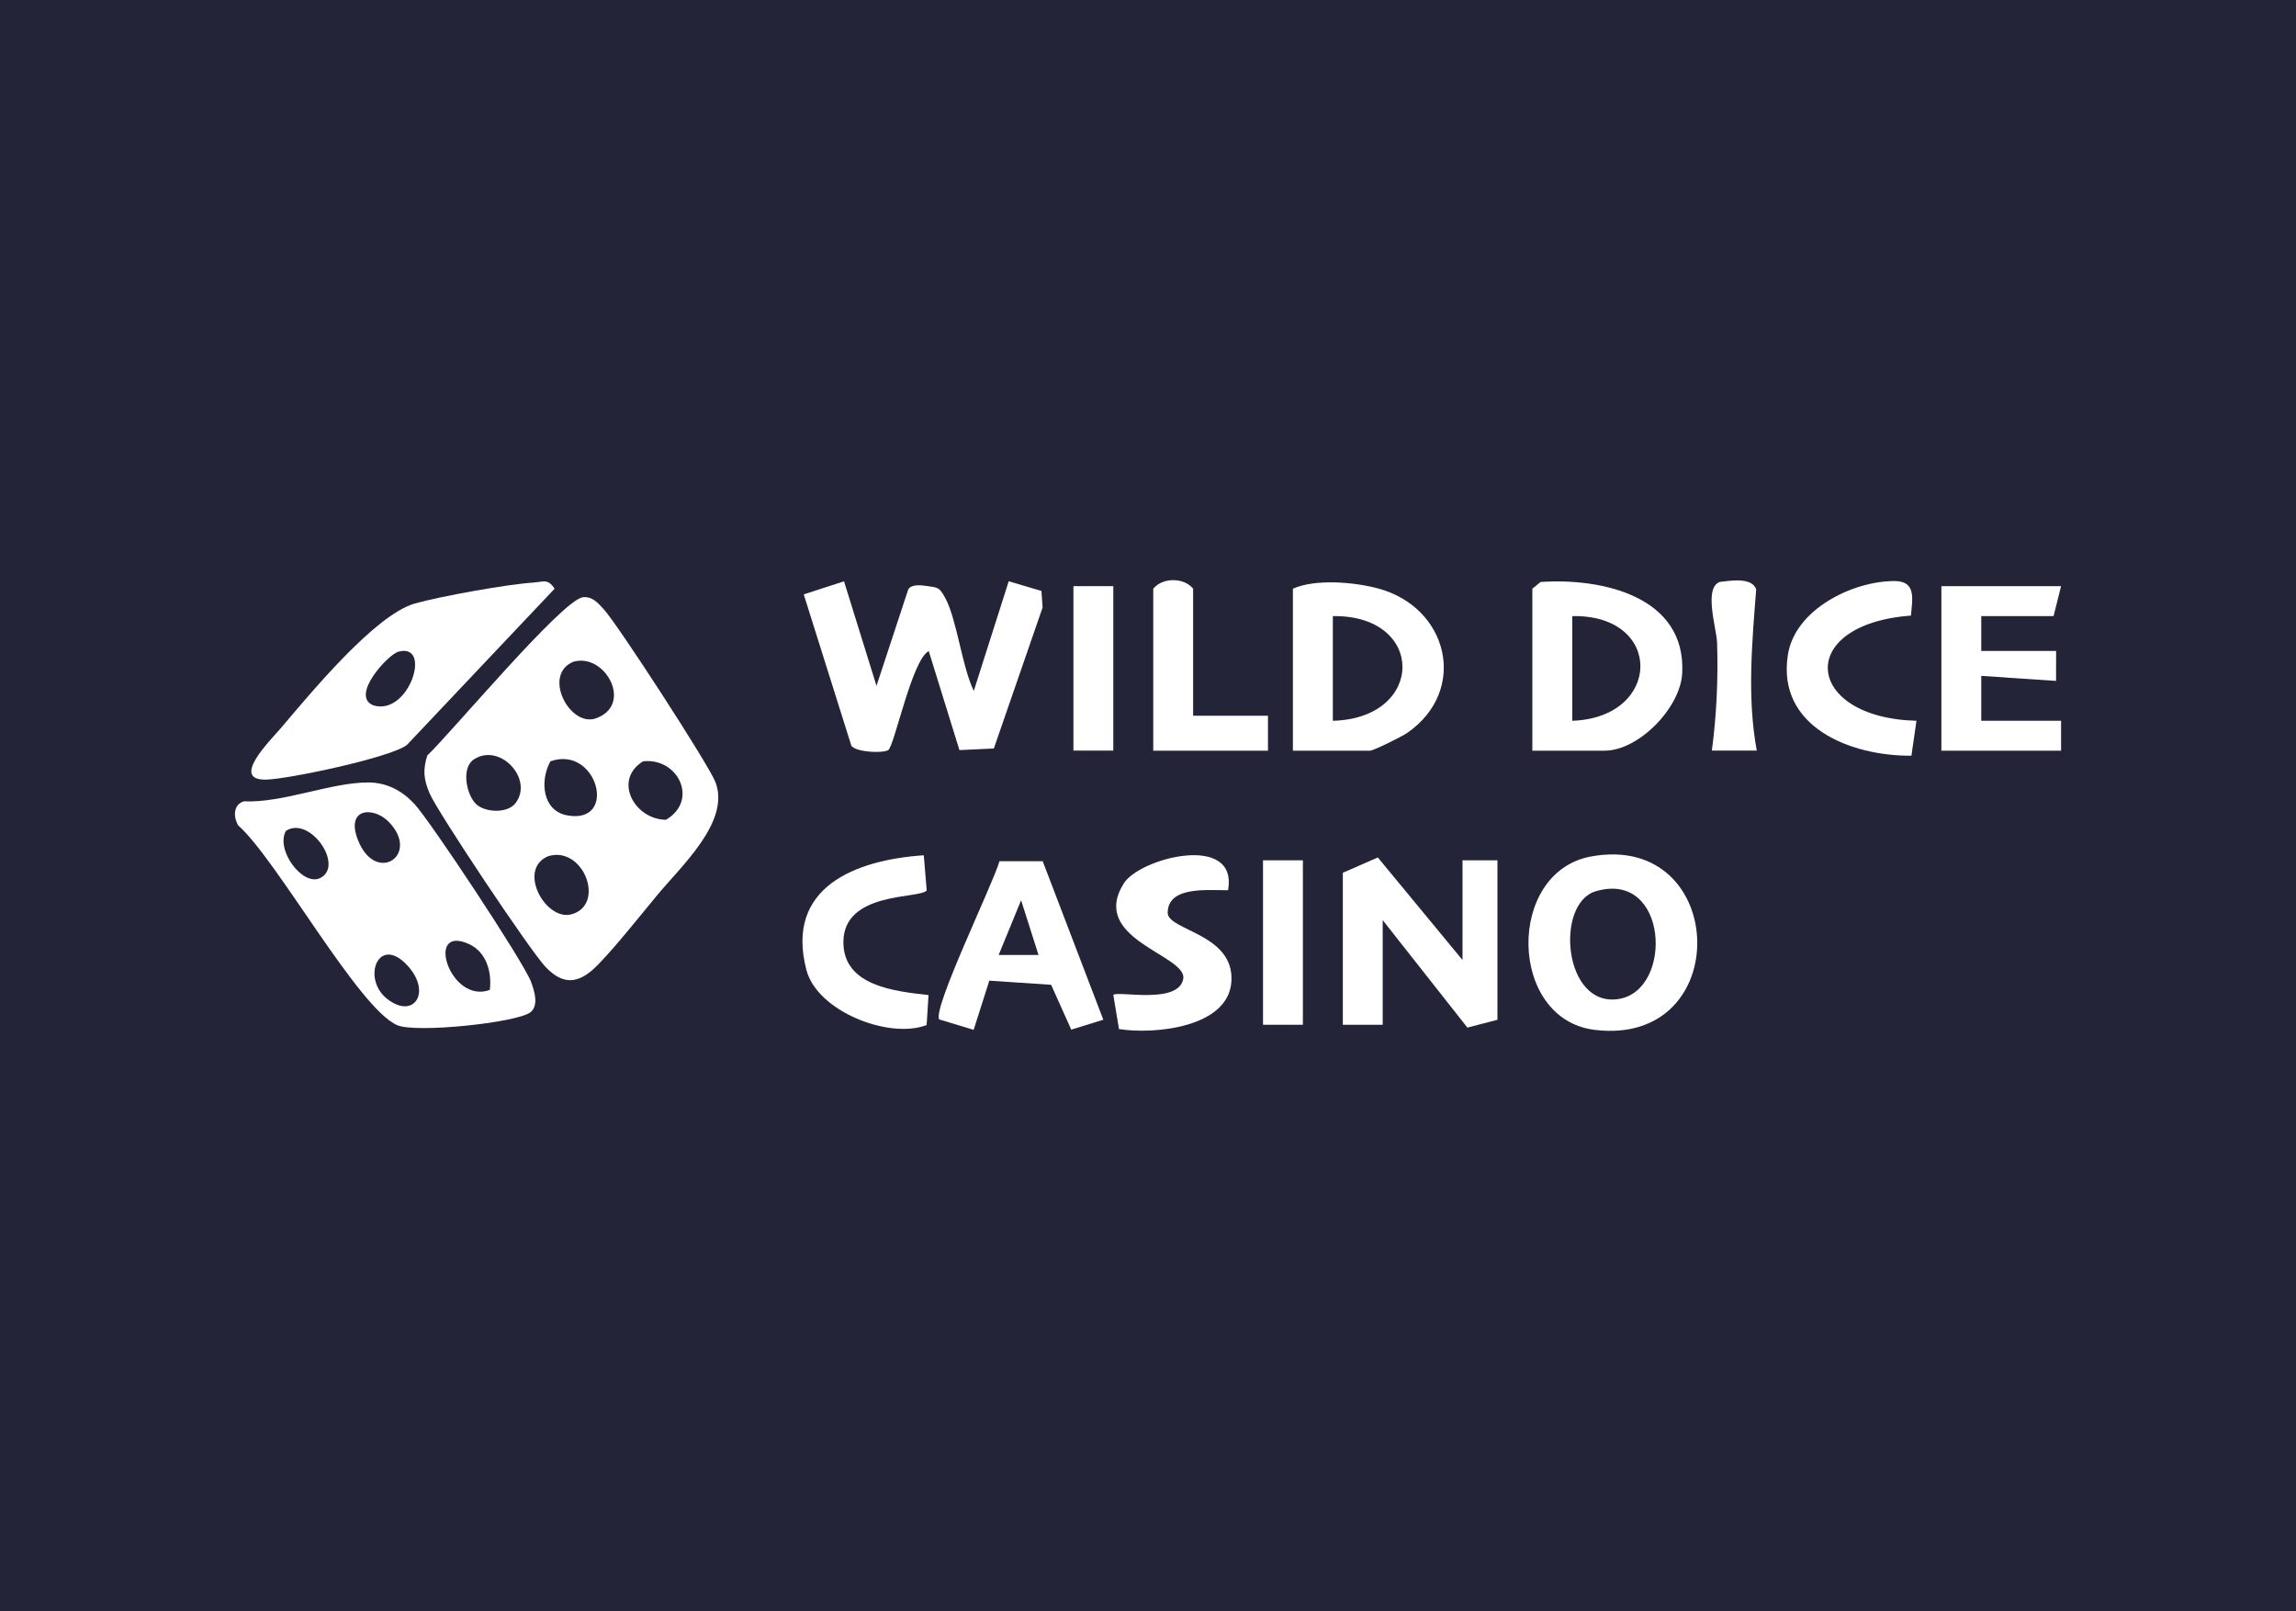
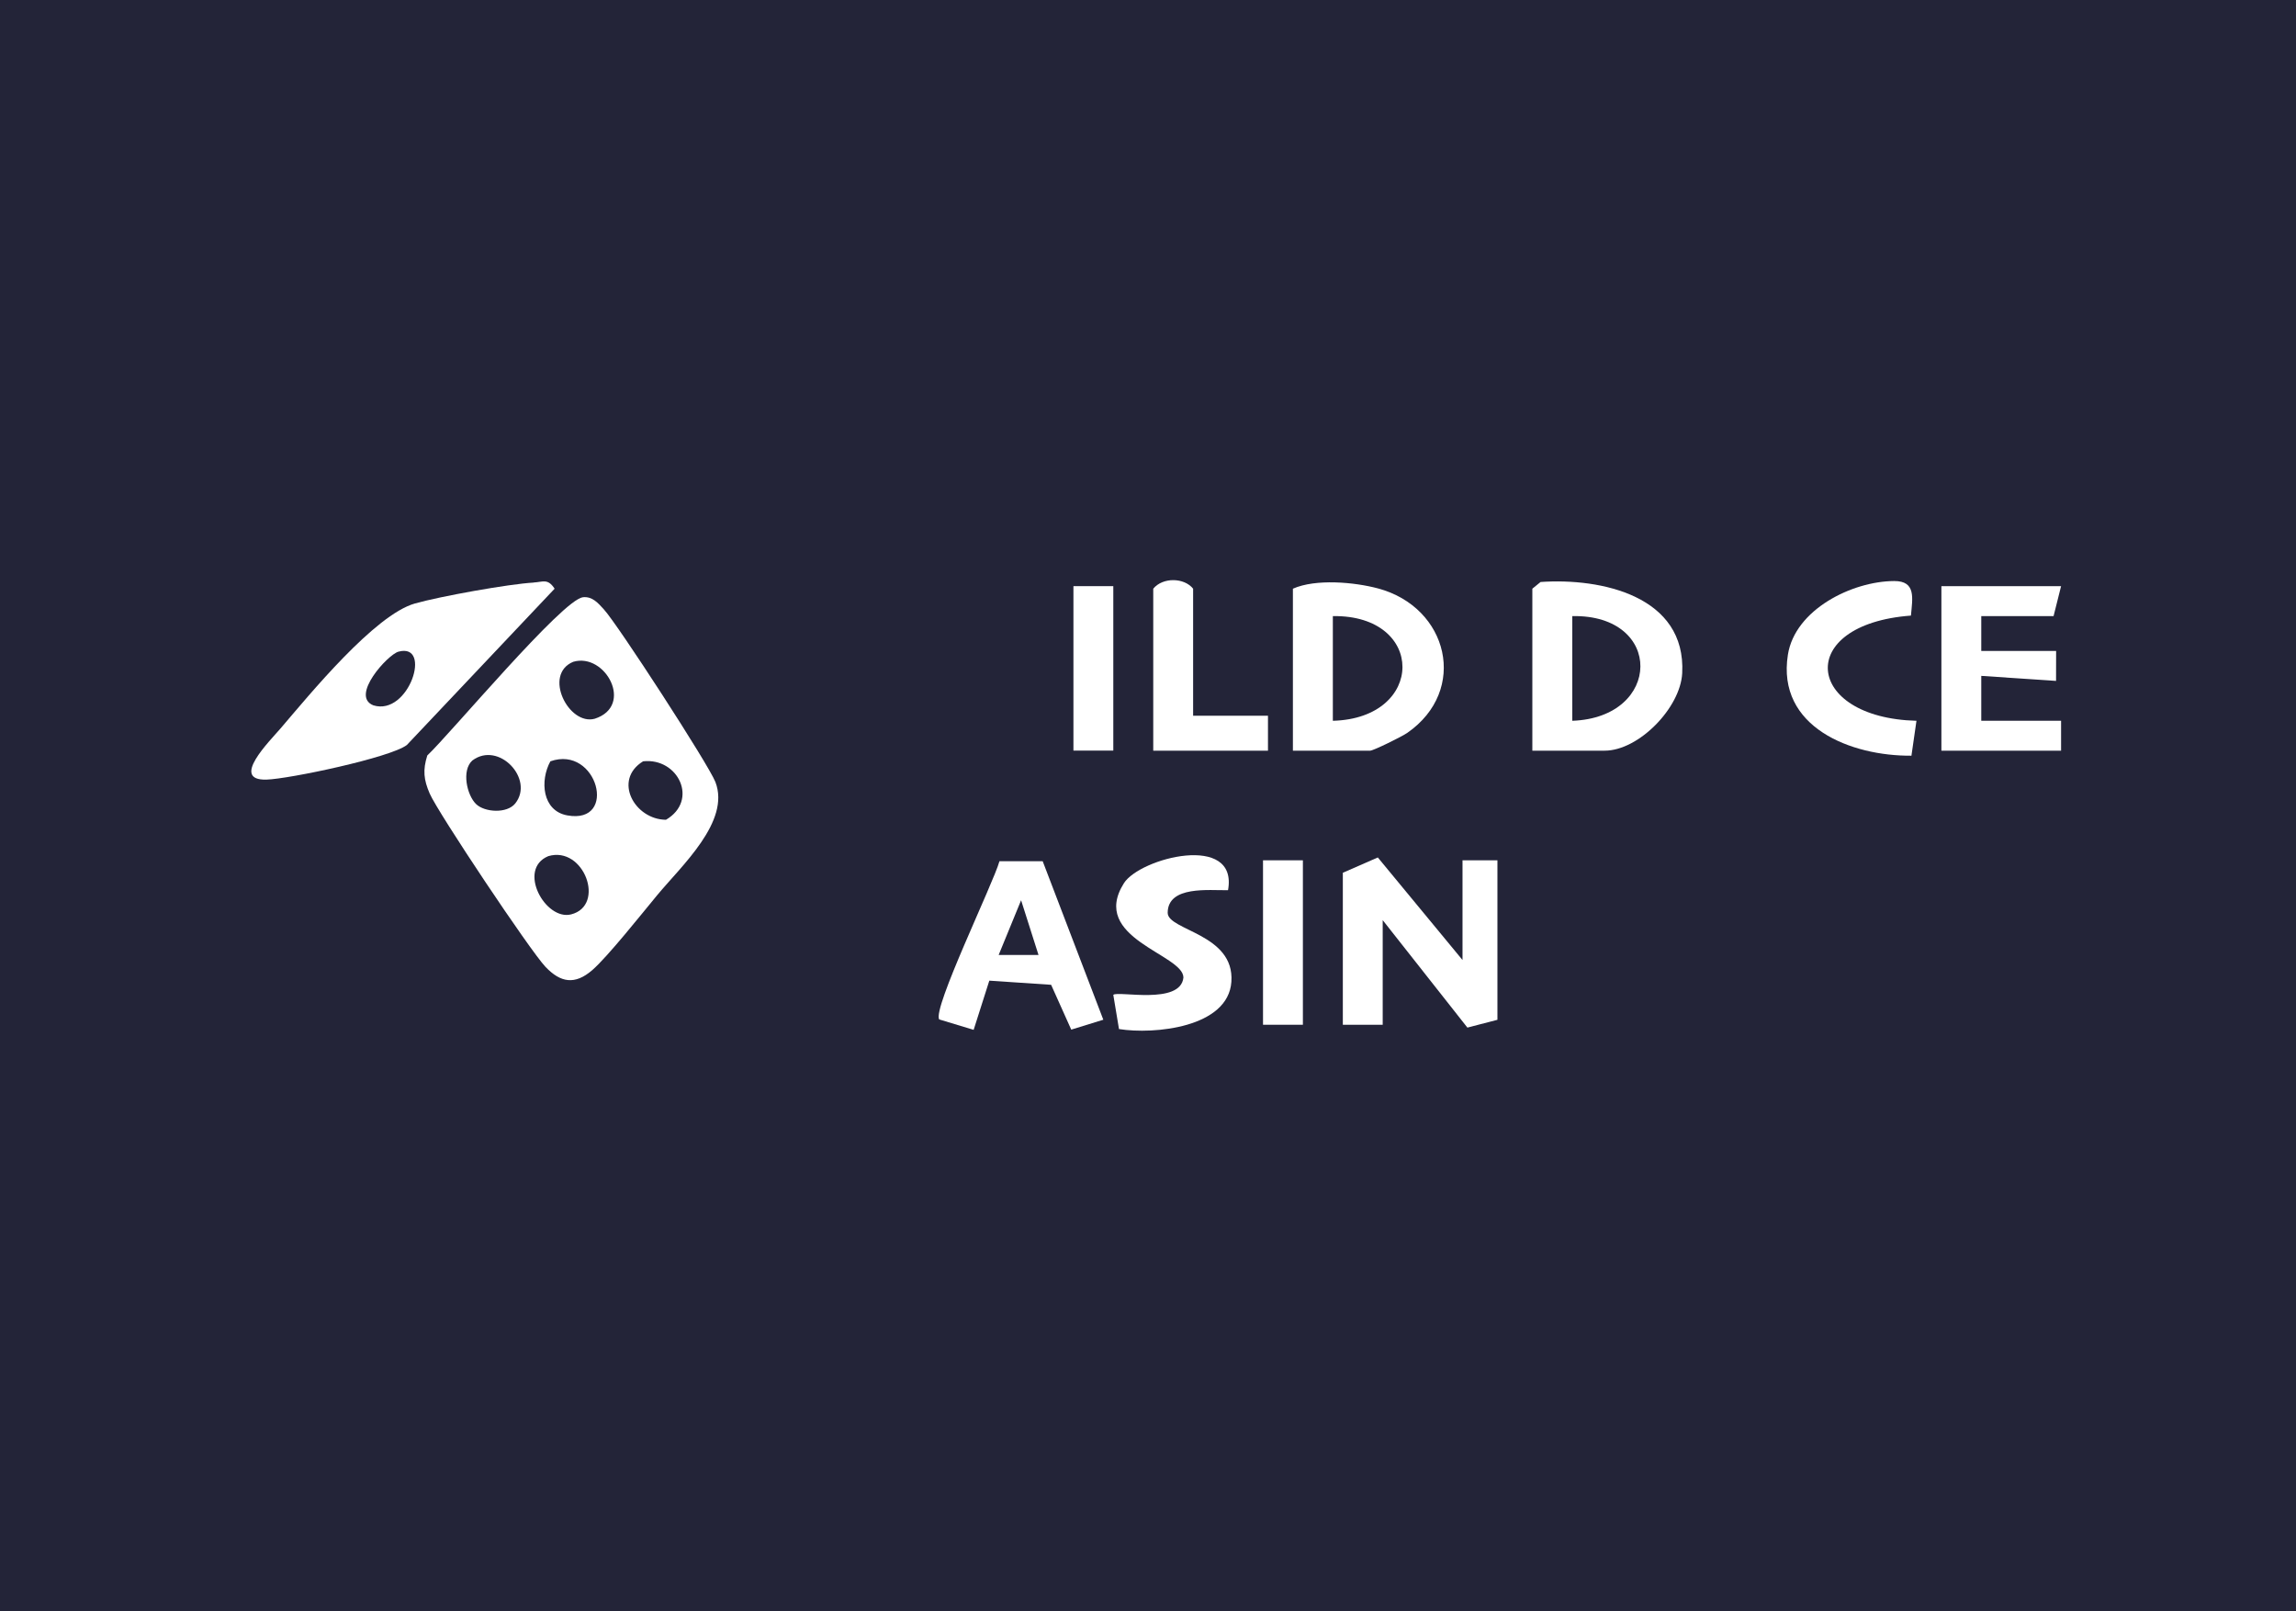
<svg xmlns="http://www.w3.org/2000/svg" id="eTrODQfAXl71" viewBox="0 0 315 221" shape-rendering="geometricPrecision" text-rendering="geometricPrecision" project-id="f3b00646de1649c0a919f5382f5bafa8" export-id="4535c102381249a3bc63b9e3b4c9653b" cached="false" width="315" height="221">
  <style>
#eTrODQfAXl74_tr {animation: eTrODQfAXl74_tr__tr 2000ms linear infinite normal forwards}@keyframes eTrODQfAXl74_tr__tr { 0% {transform: translate(65.39px,110.398px) rotate(0deg)} 100% {transform: translate(65.39px,110.398px) rotate(360deg)}}
</style>
  <rect width="315" height="221" rx="0" ry="0" fill="#232438" />
  <g>
    <g id="eTrODQfAXl74_tr" transform="translate(65.39,110.398) rotate(0)">
      <g transform="translate(-65.39,-110.398)">
        <path d="M79.97,81.93c1.32-.13,2.09.81,2.88,1.67c1.86,2.01,14.37,21.28,15.3,23.68c2.09,5.41-4.64,11.48-8.01,15.55-2.07,2.5-6.79,8.44-8.89,10.26-2.38,2.05-4.33,1.73-6.41-.45s-14.74-21.13-15.89-23.78c-.82-1.9-.96-3.21-.33-5.22c3.21-3.03,18.57-21.43,21.35-21.7v-.01Zm-1.33,8.86c-4.18,1.74-.63,8.78,2.95,7.81c5.45-1.75,1.47-9.12-2.95-7.81ZM65.33,110.32c1.18,1.12,4.22,1.32,5.36-.1c2.66-3.34-2.27-8.61-5.89-5.89-1.51,1.37-.74,4.78.53,5.99Zm10.18-5.88c-1.46,2.65-1.13,6.8,2.33,7.42c7,1.26,4.12-9.69-2.33-7.42Zm12.72,0c-4.18,2.57-1.17,7.99,3.14,8.02c4.52-2.65,1.68-8.55-3.14-8.02ZM75.22,117.45c-4.32,1.8-.39,8.88,3.13,7.99c4.79-1.21,1.78-9.45-3.13-7.99Z" fill="#fff" />
-         <path d="M50.56,107.34c2.52.02,4.59,1.12,6.28,2.93c2.2,2.36,14.92,21.59,15.99,24.36.48,1.25,1.16,3.38-.12,4.28-1.99,1.4-15.61,2.84-18.21,1.73-5.31-2.27-16.5-22.71-21.83-27.42-.68-1.19-.66-2.84.78-3.29c5.4.24,12.01-2.62,17.12-2.59h-.01Zm2.77,5.4c-2.07-2.12-5.97-1.95-4.22,2.5c2.43,6.19,8.65,2.05,4.22-2.5Zm-14.11,1.25c-1.44,2.62,2.31,7.65,4.71,6.46c3.37-1.67-1.44-8.62-4.71-6.46ZM67.2,135.8c.3-2.49-.48-5.24-2.92-6.32-6.04-2.68-2.51,8.33,2.92,6.32Zm-14.17,1.16c3.71,3.02,6.3-.83,2.84-4.54-3.95-4.24-6.24,1.77-2.84,4.54Z" fill="#fff" />
        <path d="M73.22,79.91c1.29-.07,1.93-.59,2.87.85L55.82,102.2c-2.22,1.72-16.14,4.66-19.26,4.75-5.03.14.45-5.29,1.93-7.02c4.03-4.71,12.92-15.58,18.43-17.14c3.36-.96,12.87-2.68,16.31-2.87l-.01-.01ZM54.66,89.4c-1.44.39-6.66,6.08-3.44,7.36c4.89,1.52,8.15-8.64,3.44-7.36Z" fill="#fff" />
      </g>
    </g>
-     <path d="M115.79,79.73l4.46,14.36l4.37-13.27c.46-.68,1.74-.55,2.47-.44c1.59.23,1.76.14,2.56,1.59c1.63,2.95,2.31,9.44,3.95,12.81l4.79-15.04l4.49,1.33.16,2.27-6.69,19.34-4.72.22-4.21-13.58c-2.3,1.15-4.71,13.03-5.56,13.58-.7.45-4.3.32-5.05-.57l-6.54-20.79l5.52-1.79v-.02Z" fill="#fff" />
-     <path d="M218.26,117.5c18.88-3.49,19.86,26.16.51,23.78-11.87-1.46-12.15-21.63-.51-23.78Zm.66,4.77c-5.61,1.67-4.44,15.97,3.14,14.78s6.84-17.75-3.14-14.78Z" fill="#fff" />
    <polygon points="200.65,131.7 200.65,118.02 205.44,118.02 205.44,139.9 201.32,140.97 189.7,126.23 189.7,140.58 184.23,140.58 184.23,119.73 189.03,117.63 200.65,131.7" fill="#fff" />
    <path d="M177.38,102.98v-22.22c3.13-1.39,8.44-.9,11.67-.04c9.68,2.59,12.44,13.98,4.02,19.82-.7.49-4.64,2.44-5.09,2.44h-10.61.01Zm5.48-4.1c12.71-.33,12.76-14.55,0-14.36v14.36Z" fill="#fff" />
    <path d="M210.23,102.98v-22.22l1.13-.92c8.33-.58,19.99,1.93,19.43,12.52-.25,4.75-5.97,10.62-10.64,10.62h-9.92Zm5.48-4.1c12.35-.44,12.57-14.61,0-14.36v14.36Z" fill="#fff" />
    <path d="M143.05,118.14l8.32,21.75-4.4,1.36-2.76-6.15-8.48-.57-2.15,6.75-4.72-1.43c-.99-1.39,7.43-18.69,8.26-21.7h5.93v-.01Zm-.57,12.87l-2.39-7.51-3.08,7.51h5.47Z" fill="#fff" />
    <polygon points="282.77,80.41 281.74,84.52 271.82,84.52 271.82,89.3 282.09,89.3 282.08,93.41 271.82,92.72 271.82,98.88 282.77,98.88 282.77,102.98 266.35,102.98 266.35,80.41 282.77,80.41" fill="#fff" />
    <path d="M168.48,122.12c-2.56.05-8.25-.66-8.28,3.09-.02,2.45,9.2,2.87,8.74,9.47-.43,6.29-10.6,7.26-15.42,6.49l-.78-4.69c.59-.6,9.24,1.44,9.62-2.38-.01-3.2-12.93-5.37-8.17-12.93c2.19-3.48,15.72-6.97,14.29.95Z" fill="#fff" />
-     <path d="M126.74,117.33l.4,4.82c-.88,1.2-11.47.05-11.43,7.15.04,5.98,7.06,6.68,11.68,7.21l-.26,4.11c-5.12,1.98-14.99-1.85-16.49-7.54-2.98-11.37,6.72-15.12,16.1-15.75Z" fill="#fff" />
    <path d="M262.17,84.45c-16,1.2-14.63,14.03.76,14.43l-.69,4.79c-8.26.07-18.52-3.9-16.95-13.85.98-6.21,8.82-10.09,14.59-10.11c3.01-.01,2.51,2.34,2.29,4.75v-.01Z" fill="#fff" />
-     <path d="M163.7,98.19h10.26v4.79h-15.74v-22.22c1.32-1.6,4.25-1.53,5.47,0v17.44l.01-.01Z" fill="#fff" />
+     <path d="M163.7,98.19h10.26v4.79h-15.74v-22.22c1.32-1.6,4.25-1.53,5.47,0v17.44Z" fill="#fff" />
    <rect width="5.47" height="22.56" rx="0" ry="0" transform="translate(147.27 80.41)" fill="#fff" />
    <rect width="5.47" height="22.56" rx="0" ry="0" transform="translate(173.28 118.02)" fill="#fff" />
-     <path d="M241.02,102.97h-6.16c.65-4.88.87-9.79.72-14.73-.06-2.04-1.91-7.64.4-8.42c1.45-.16,4.39-.66,4.96,1.03-.57,7.33-1.26,14.86.08,22.12Z" fill="#fff" />
  </g>
</svg>